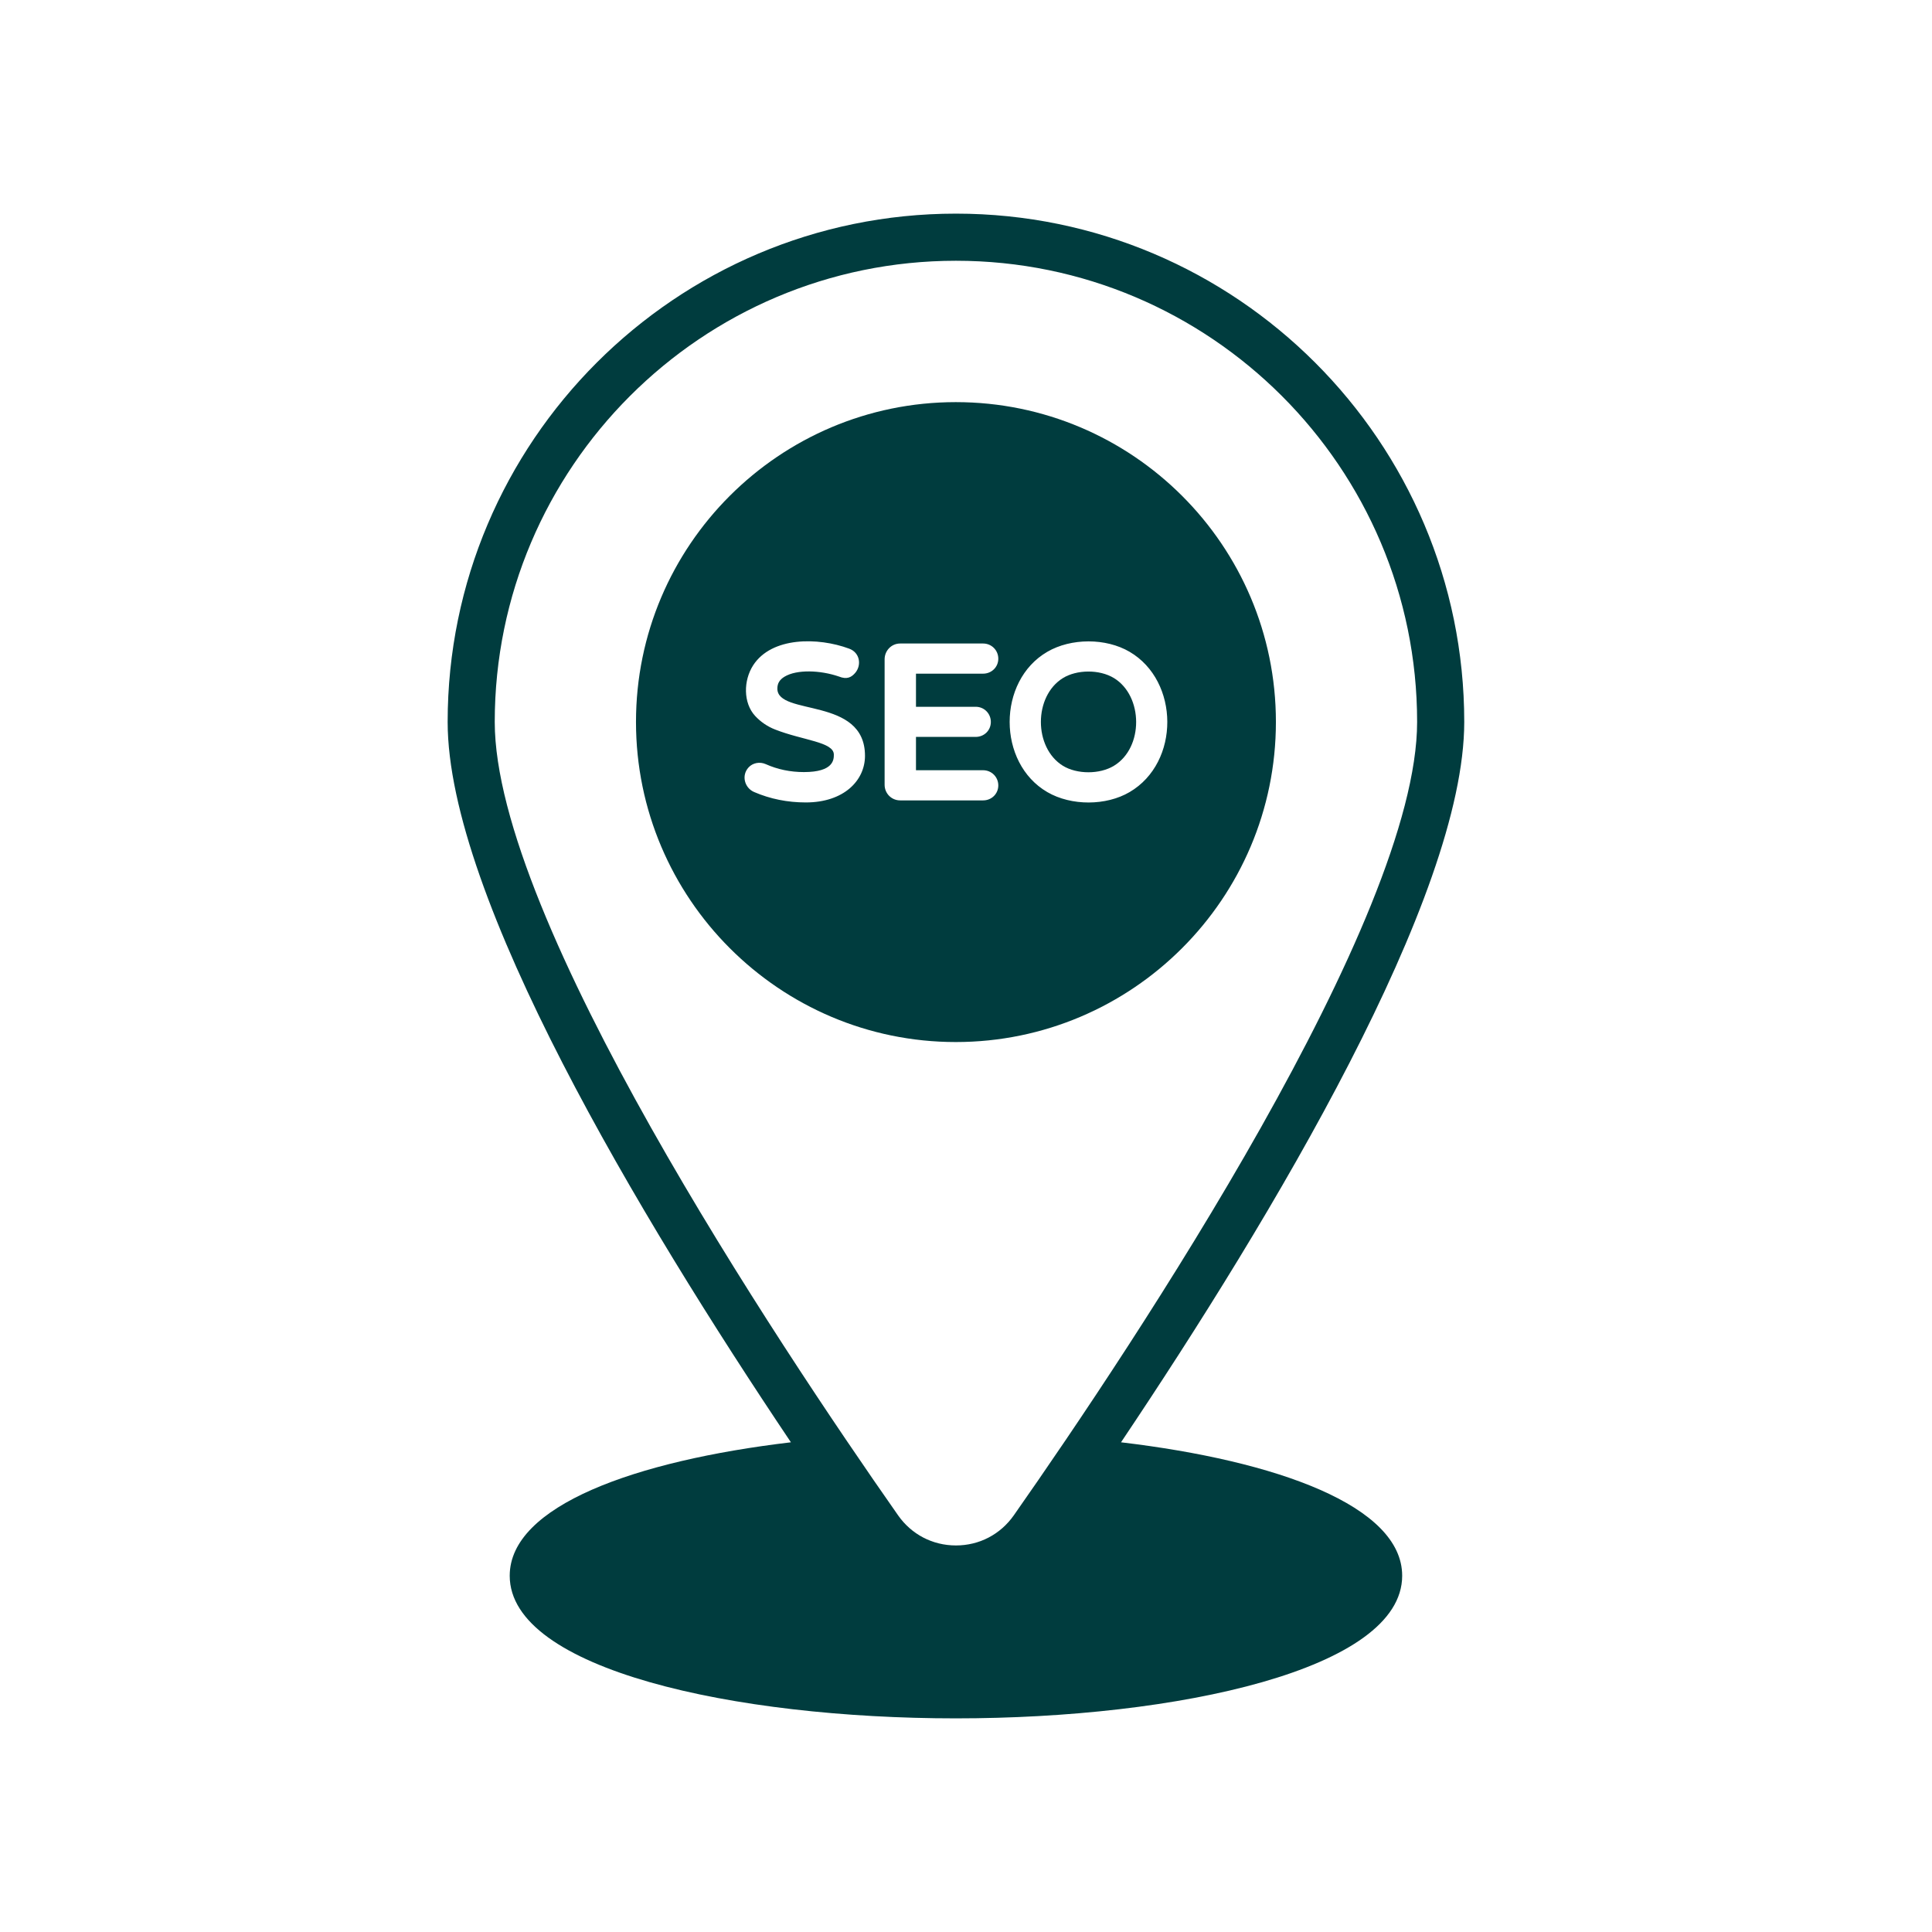
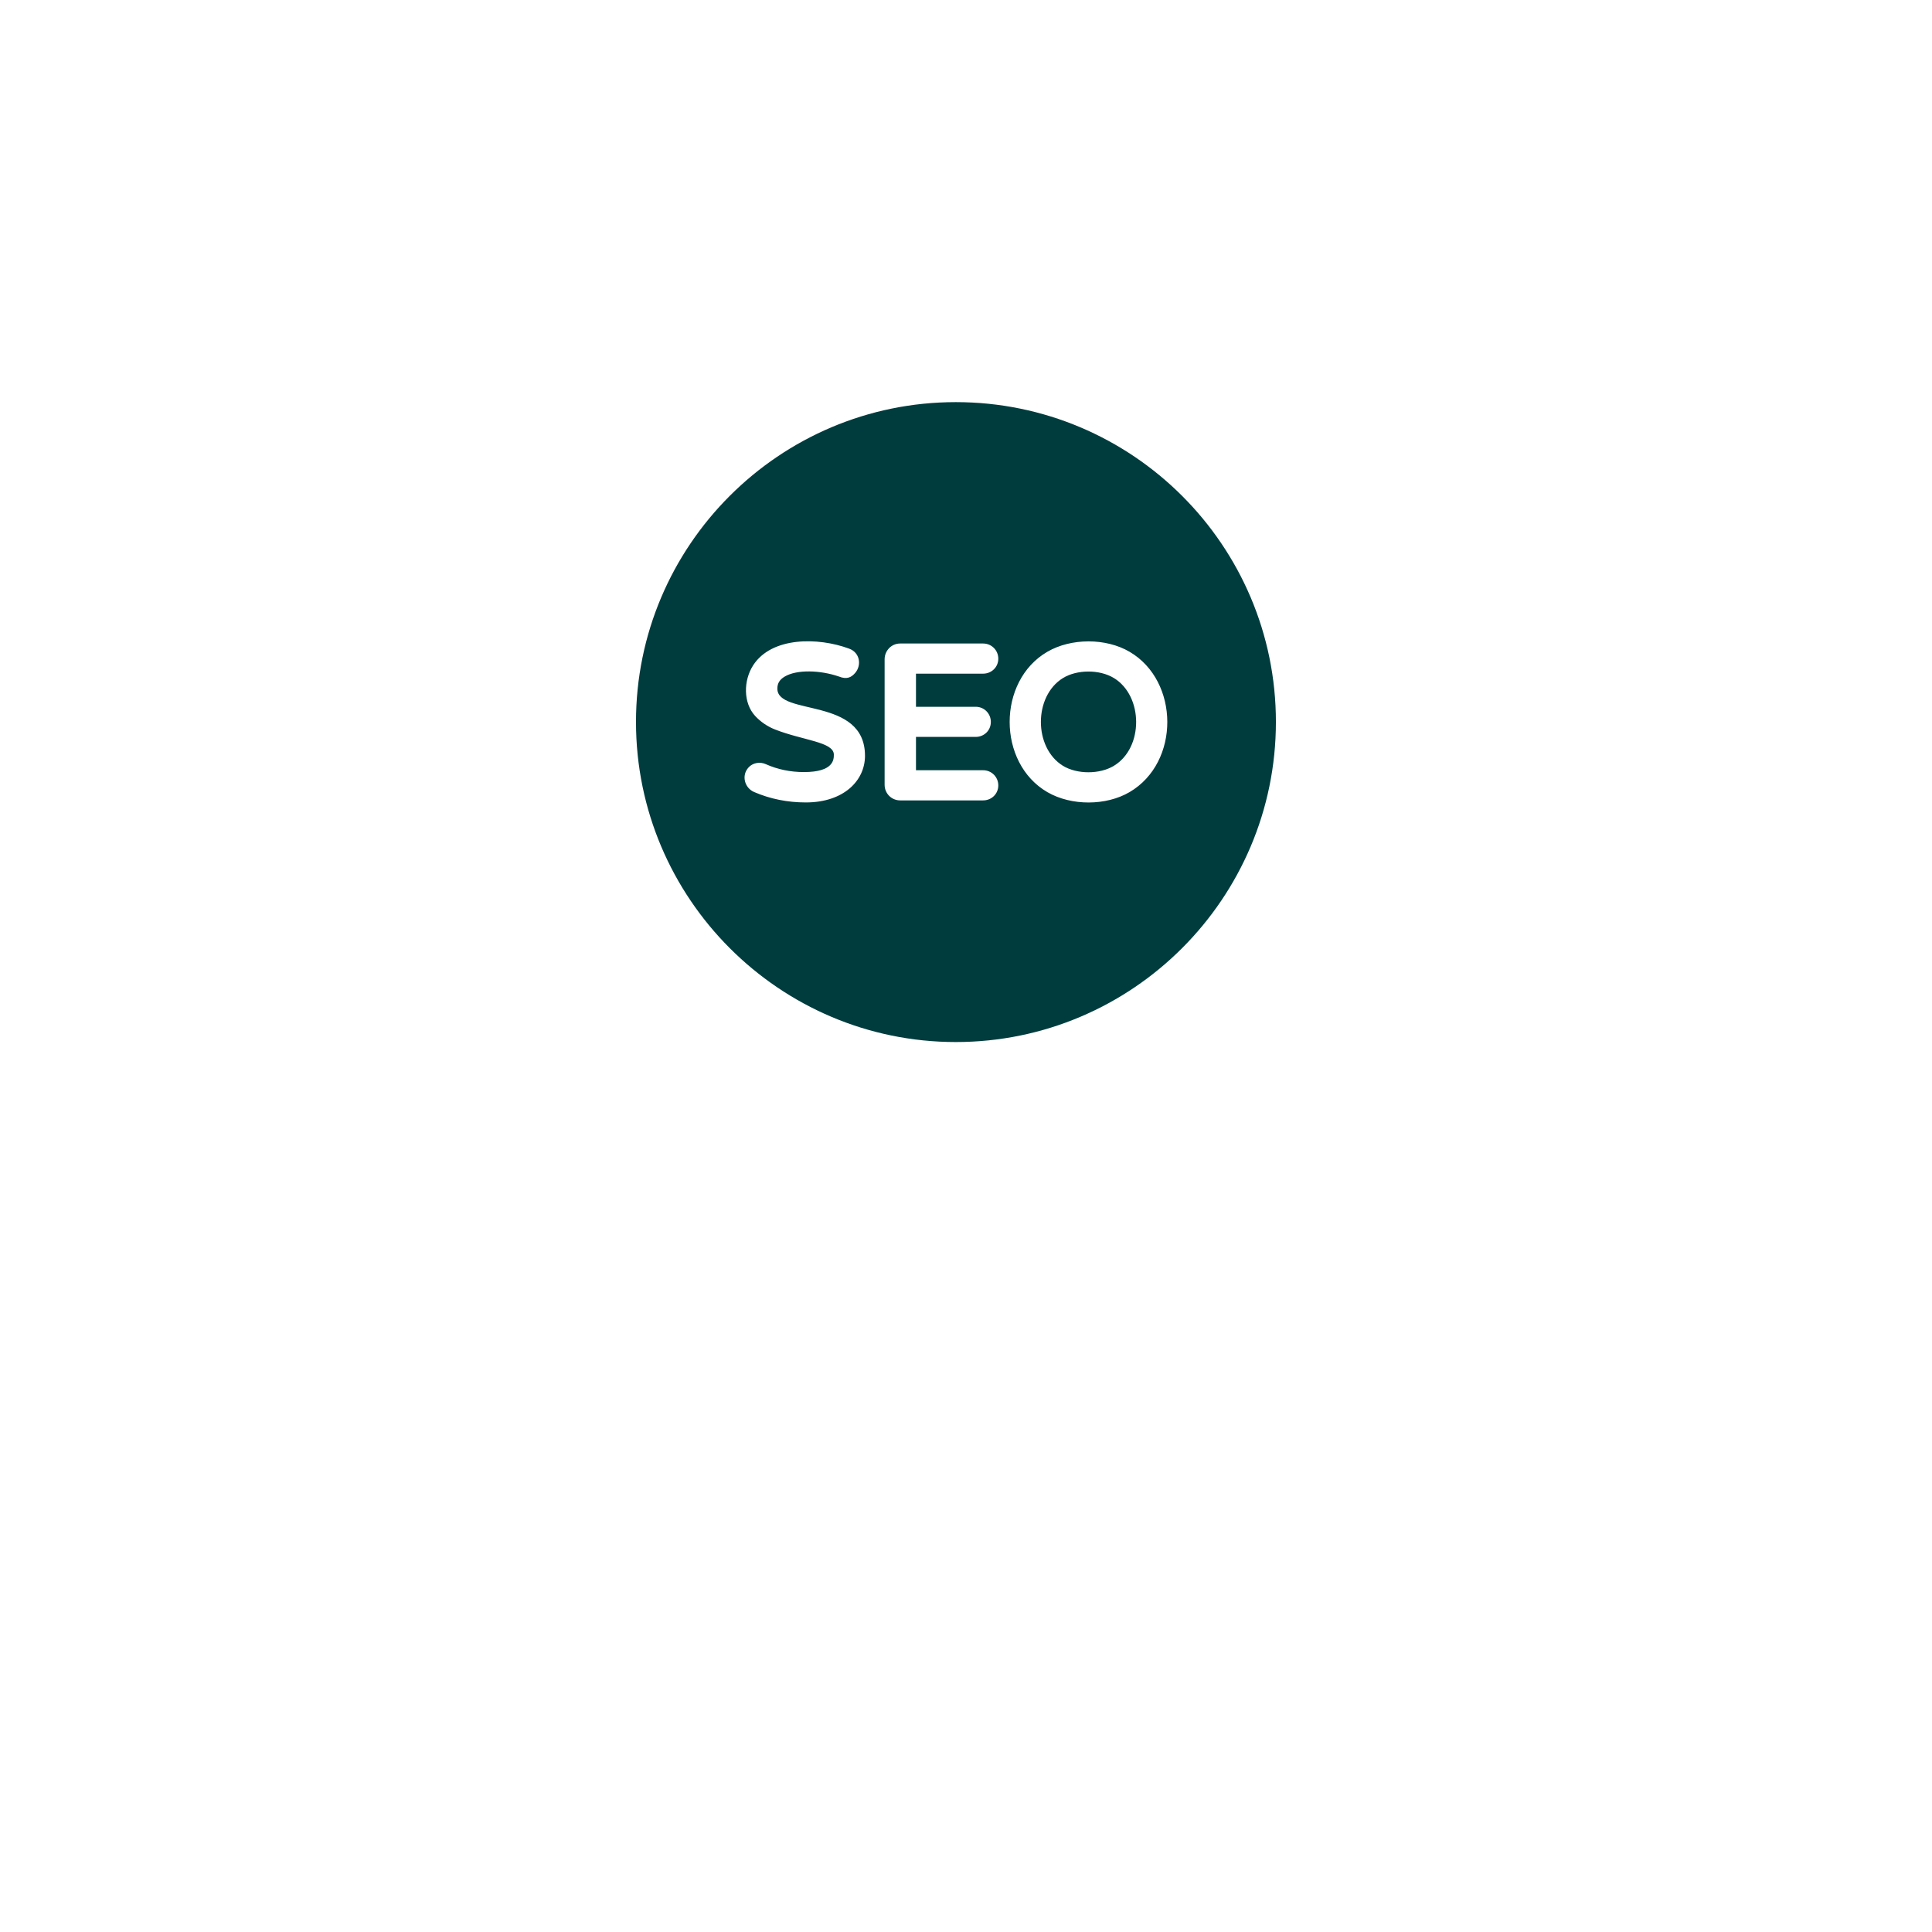
<svg xmlns="http://www.w3.org/2000/svg" width="64" height="64" viewBox="0 0 64 64" fill="none">
-   <path d="M37.135 47.778C42.151 40.304 48.505 29.699 48.505 23.915C48.505 14.63 40.951 7.077 31.667 7.077C22.382 7.077 14.829 14.63 14.829 23.915C14.829 29.701 21.183 40.305 26.2 47.778C21.04 48.39 16.885 49.883 16.885 52.199C16.885 55.3 24.325 56.923 31.662 56.923C39.009 56.923 46.449 55.3 46.449 52.199C46.449 49.883 42.294 48.39 37.135 47.778ZM31.667 8.638C40.09 8.638 46.944 15.491 46.944 23.915C46.944 30.427 37.603 44.462 33.586 50.194C33.14 50.83 32.441 51.195 31.667 51.195C30.892 51.195 30.193 50.83 29.748 50.194C25.732 44.463 16.389 30.43 16.389 23.915C16.389 15.491 23.243 8.638 31.667 8.638Z" fill="#003C3E" />
  <path d="M42.266 23.915C42.266 18.066 37.51 13.321 31.662 13.321C25.824 13.321 21.068 18.066 21.068 23.915C21.068 29.763 25.824 34.519 31.662 34.519C37.51 34.519 42.266 29.763 42.266 23.915ZM34.693 21.592C35.481 21.132 36.636 21.131 37.42 21.592C39.072 22.559 39.098 25.255 37.419 26.239C36.645 26.694 35.49 26.703 34.693 26.239C33.031 25.272 33.03 22.559 34.693 21.592ZM26.693 26.582C26.088 26.582 25.512 26.466 24.982 26.237C24.668 26.103 24.55 25.692 24.797 25.422C24.938 25.268 25.17 25.226 25.366 25.313C25.757 25.488 26.182 25.576 26.631 25.576C27.622 25.576 27.622 25.155 27.622 24.997C27.622 24.576 26.595 24.527 25.679 24.167C25.424 24.068 25.199 23.915 25.013 23.714C24.618 23.284 24.624 22.543 24.95 22.038C25.564 21.09 27.1 21.106 28.128 21.487C28.486 21.616 28.548 22.031 28.332 22.288C28.205 22.437 28.056 22.518 27.788 22.41C27.17 22.198 26.394 22.172 25.99 22.415C25.824 22.515 25.751 22.638 25.751 22.812C25.751 23.729 28.654 23.066 28.654 25.038C28.654 25.855 27.955 26.582 26.693 26.582ZM29.304 25.997V21.84C29.304 21.561 29.523 21.317 29.82 21.317H32.567C32.846 21.317 33.07 21.54 33.07 21.82C33.07 22.103 32.842 22.316 32.567 22.316H30.343V23.413H32.321C32.607 23.413 32.823 23.641 32.823 23.915C32.823 24.2 32.597 24.411 32.321 24.411H30.343V25.515H32.567C32.846 25.515 33.07 25.738 33.07 26.018C33.07 26.297 32.847 26.514 32.567 26.514H29.82C29.529 26.514 29.304 26.282 29.304 25.997Z" fill="#003C3E" />
  <path d="M35.211 25.368C35.675 25.652 36.427 25.656 36.901 25.367C37.889 24.768 37.874 23.057 36.901 22.462C36.418 22.168 35.671 22.179 35.211 22.462C34.239 23.061 34.236 24.766 35.211 25.368Z" fill="#003C3E" />
</svg>